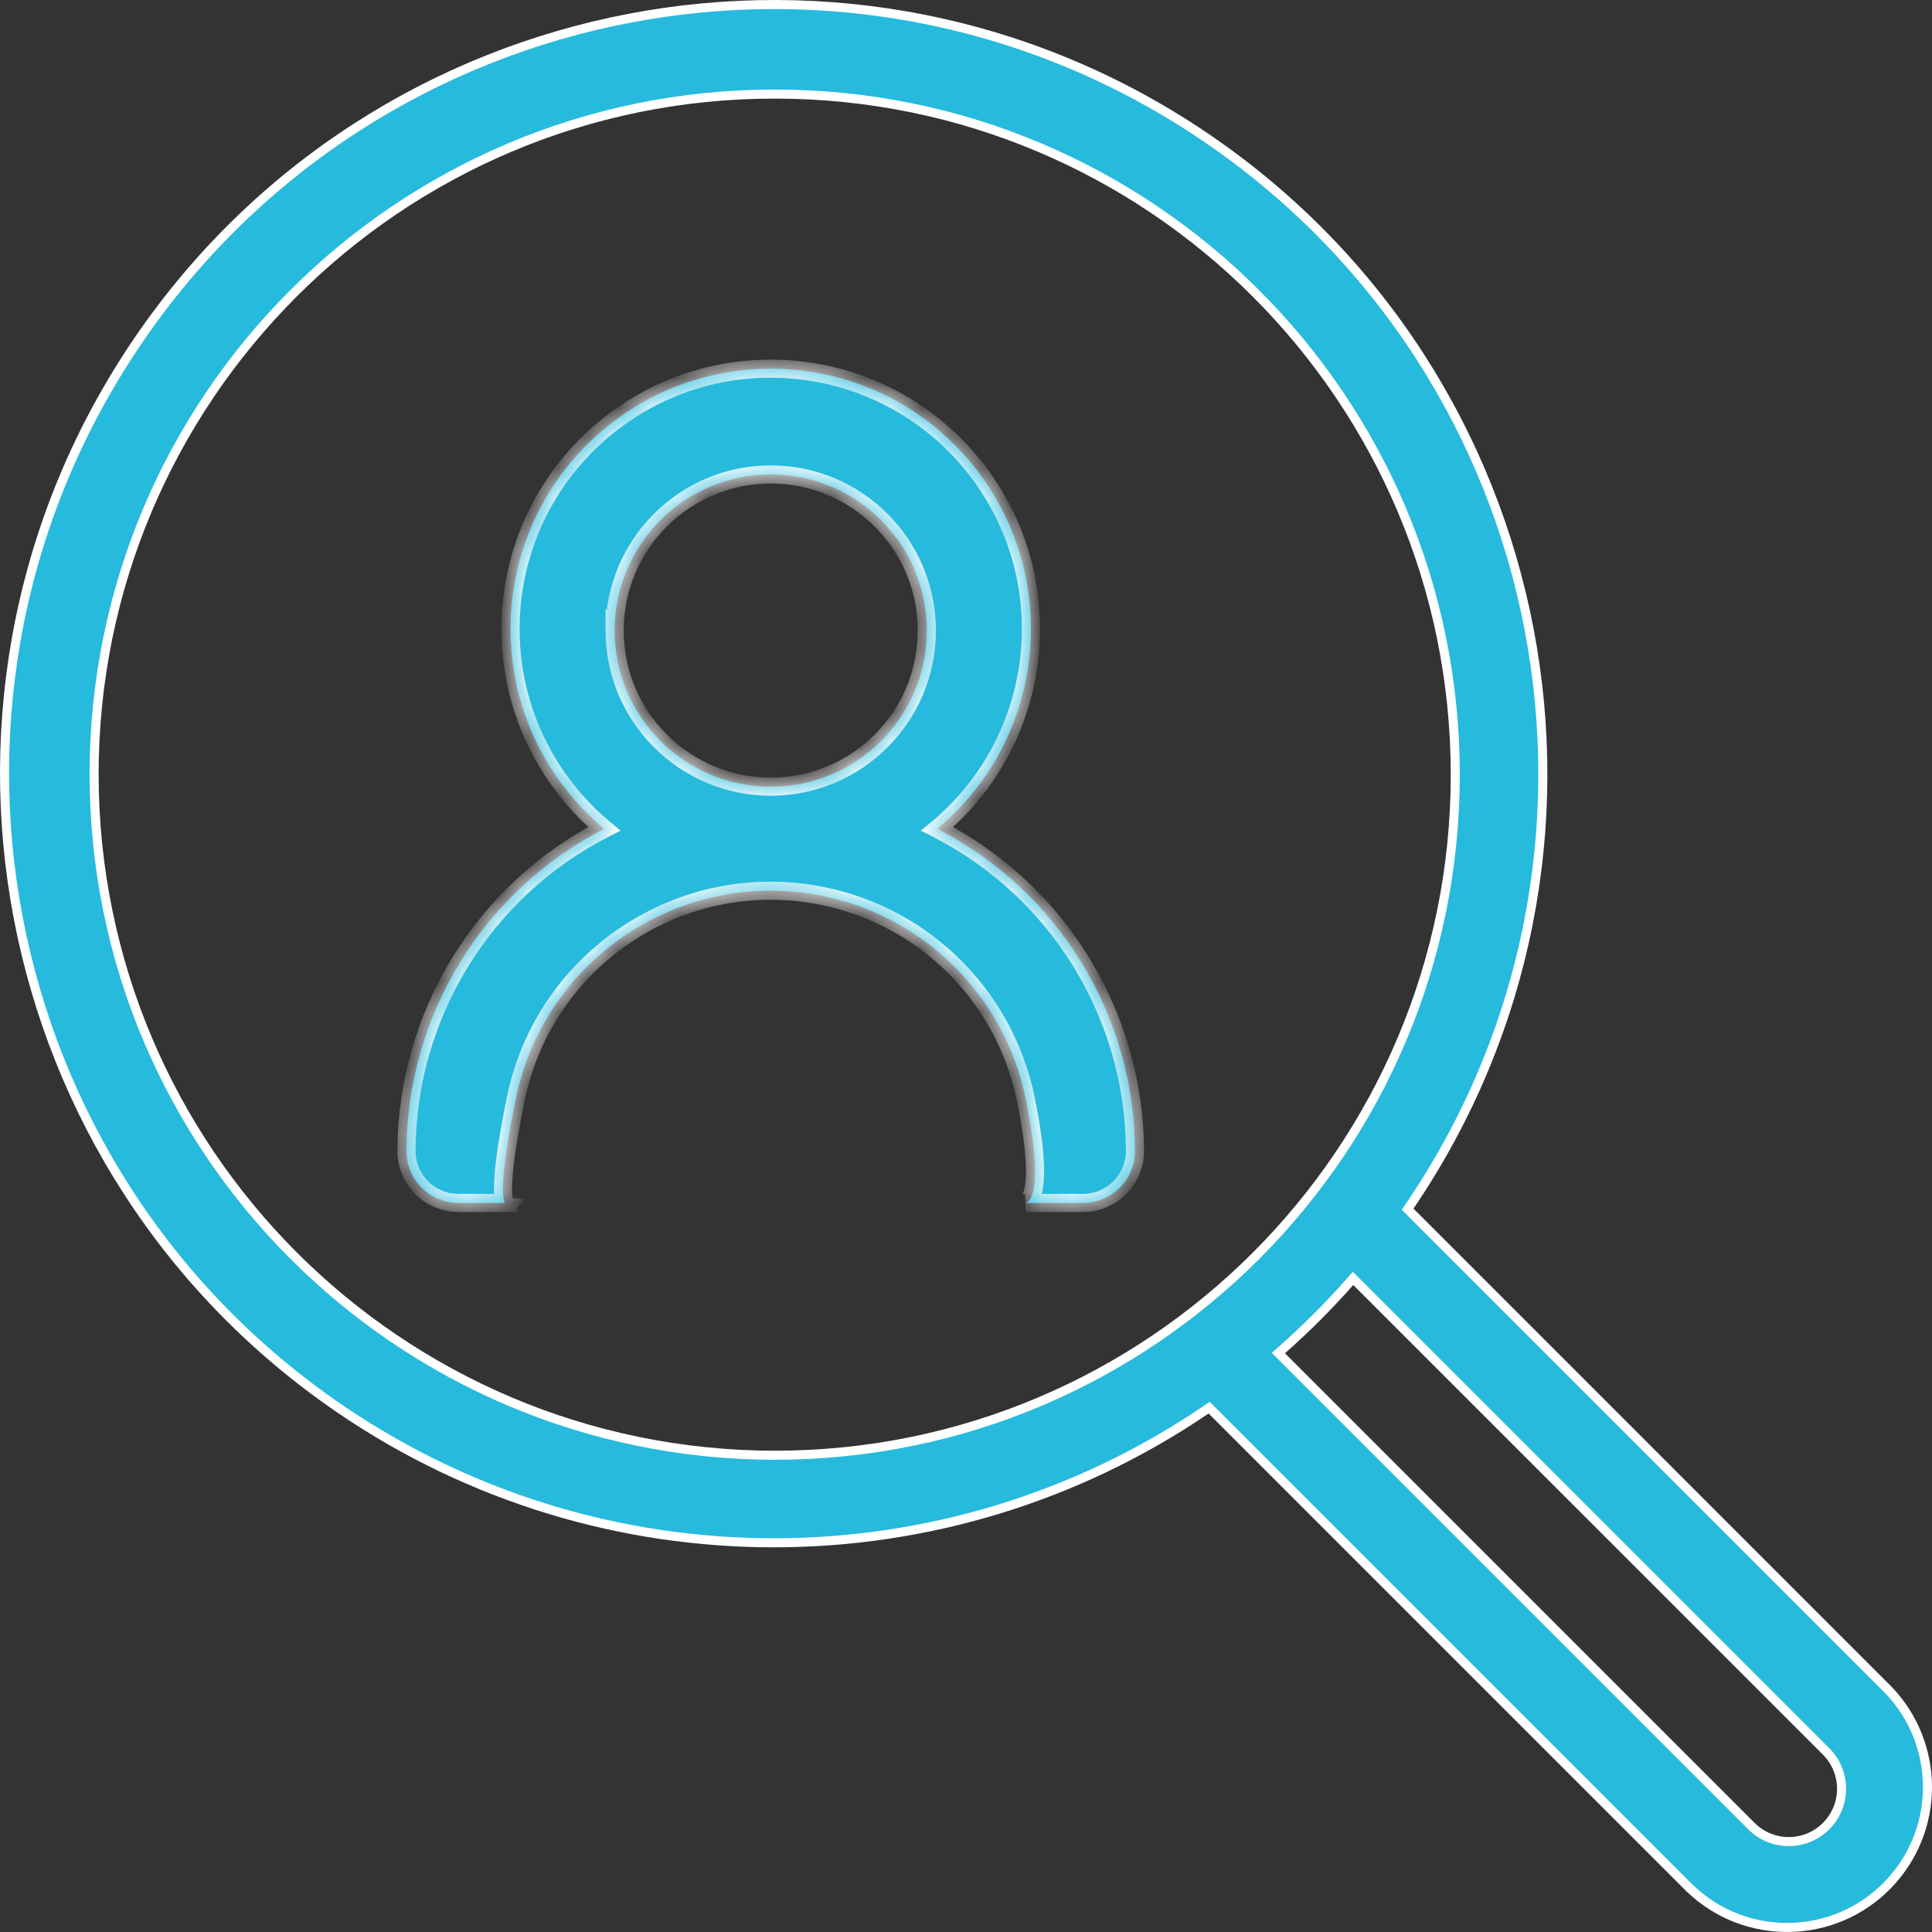
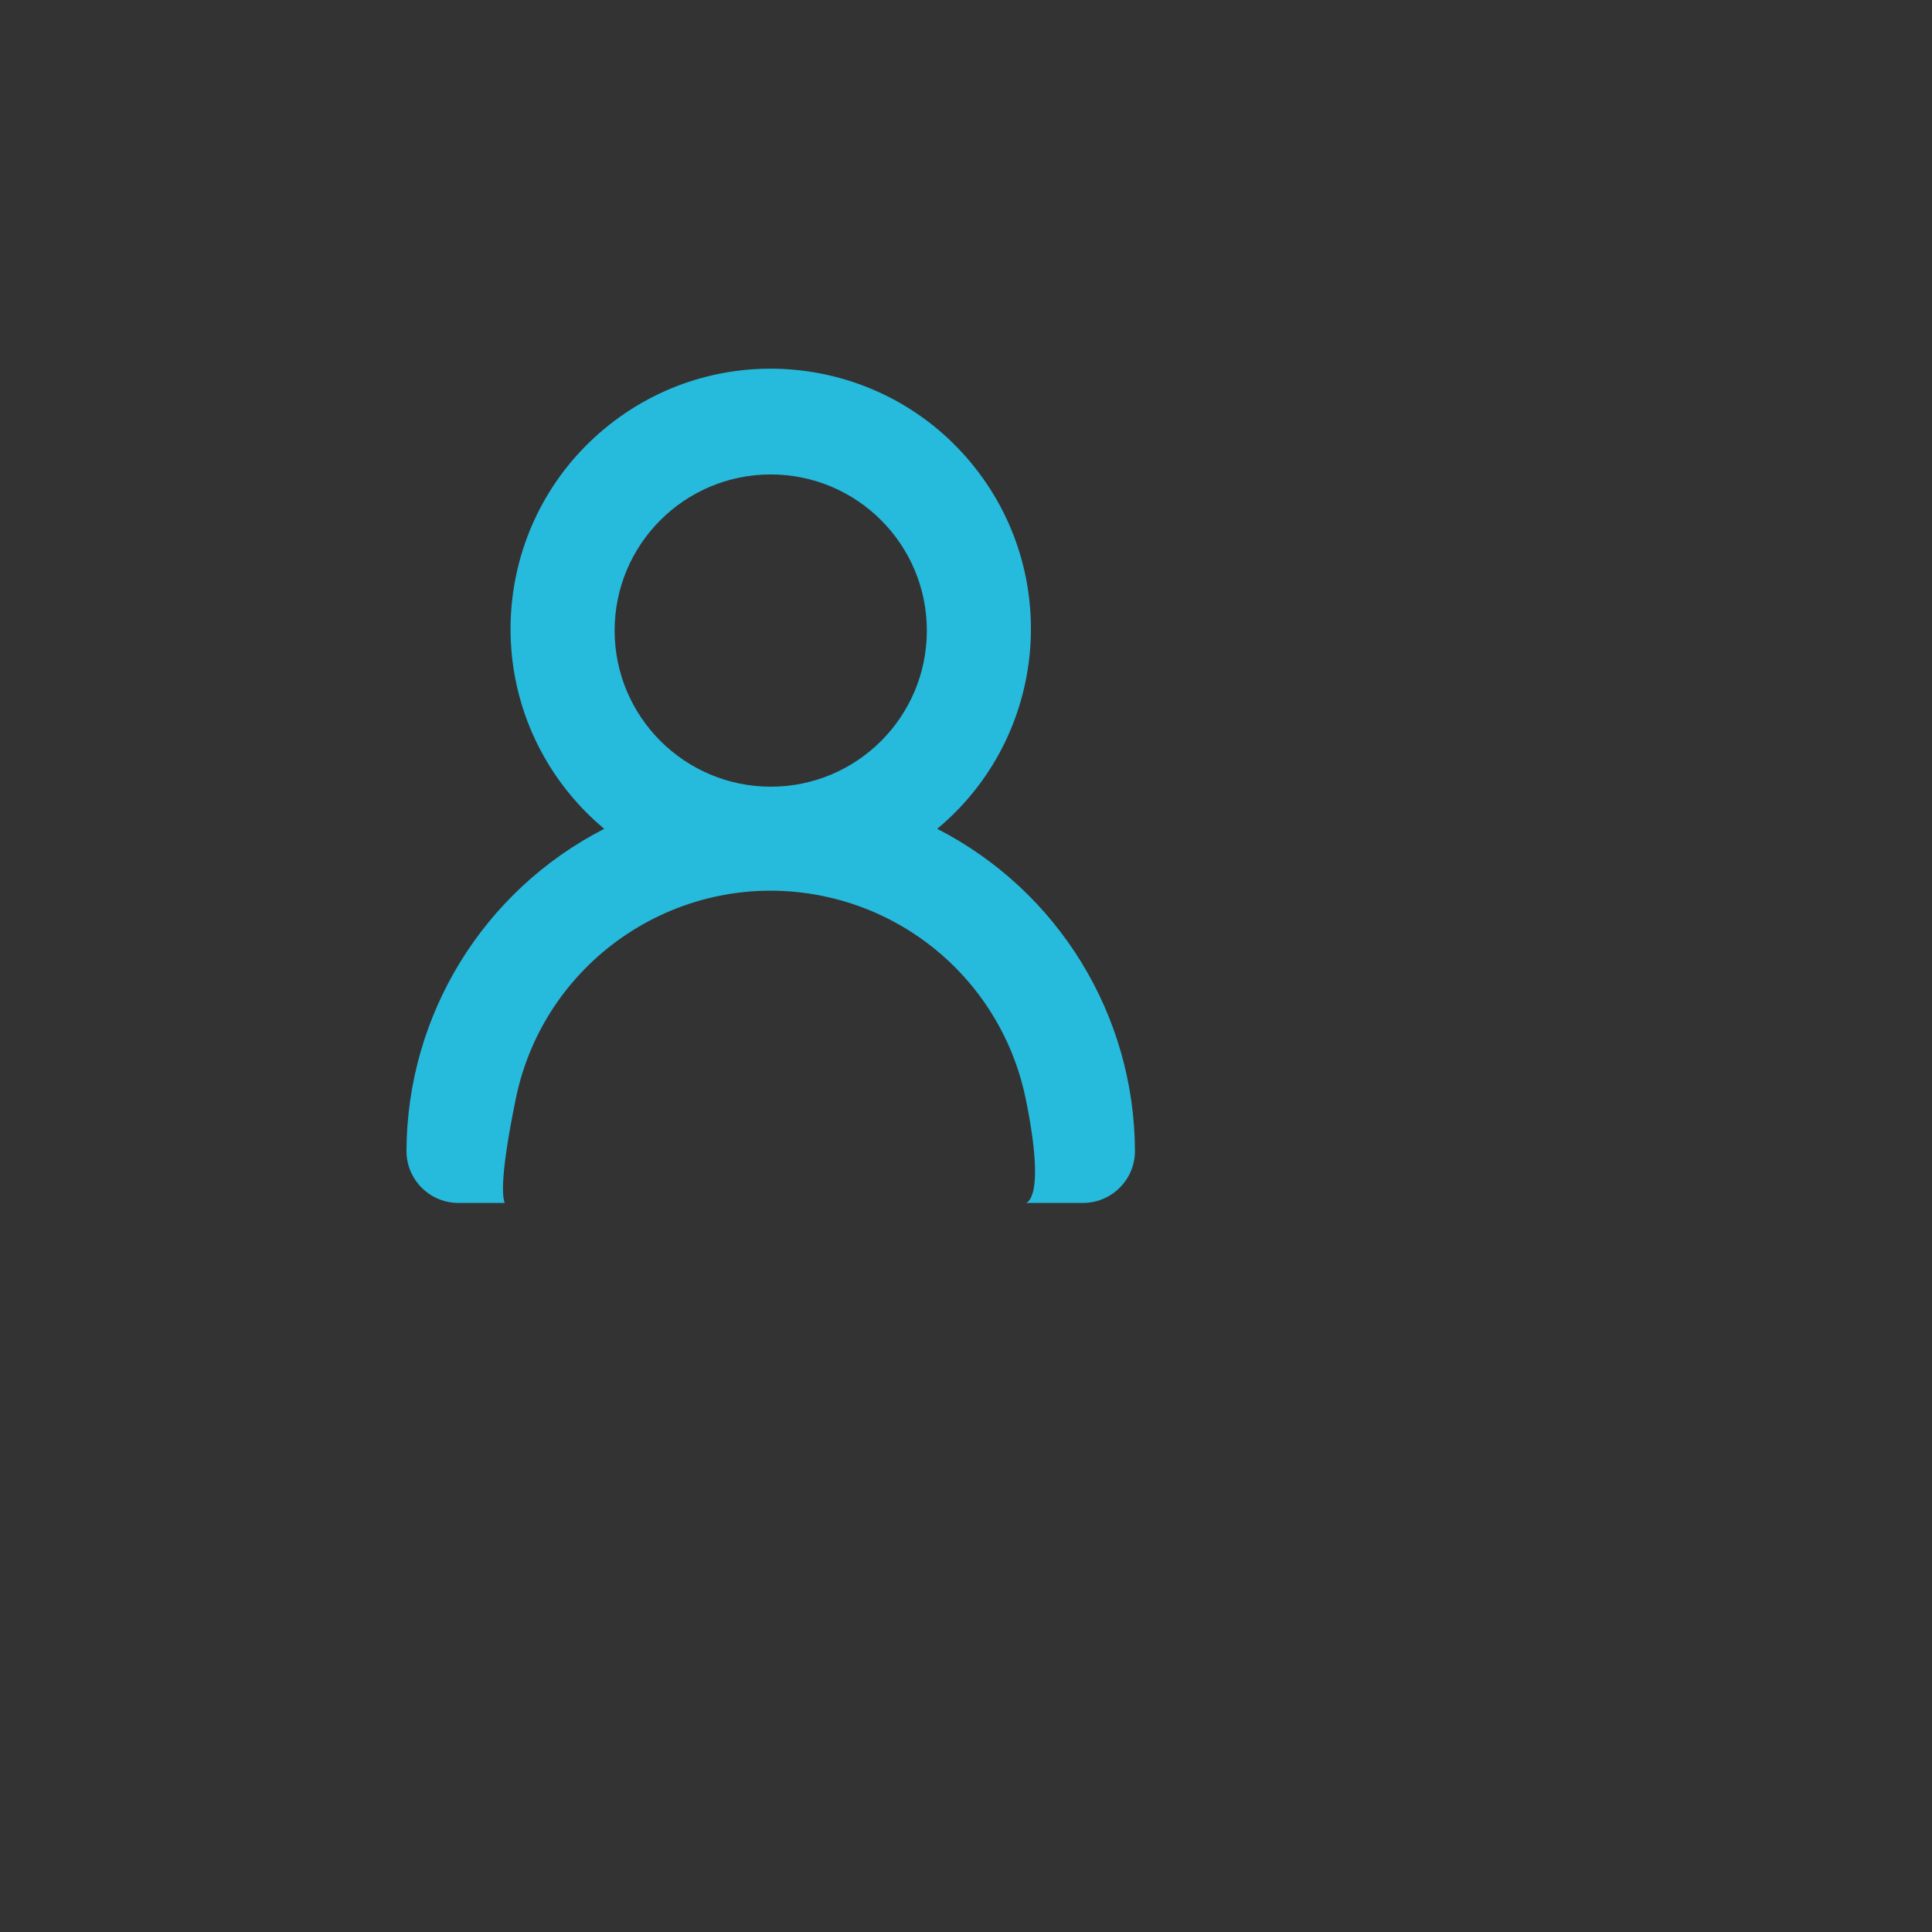
<svg xmlns="http://www.w3.org/2000/svg" width="64" height="64" viewBox="0 0 64 64" fill="none">
  <rect x="0" y="0" width="64" height="64" fill="#333333" stroke="none" />
-   <path d="M46.699 39.953L46.629 40.055L46.717 40.143L62.54 55.967C62.541 55.967 62.541 55.967 62.541 55.967C64.286 57.77 64.286 60.633 62.54 62.435C60.755 64.279 57.812 64.327 55.967 62.541C55.967 62.541 55.967 62.541 55.966 62.541L40.143 46.718L40.055 46.63L39.953 46.7C31.308 52.576 19.951 52.576 11.306 46.7C-0.33 38.789 -3.35 22.943 4.56 11.306C12.47 -0.33 28.316 -3.351 39.953 4.56L40.037 4.436L39.953 4.56C51.589 12.47 54.609 28.316 46.699 39.953ZM25.661 48.207H25.662H25.662H25.662H25.662H25.662H25.662H25.662H25.662H25.662H25.662H25.662H25.662H25.662H25.662H25.662H25.662H25.662H25.662H25.662H25.662H25.662H25.662H25.662H25.662H25.662H25.662H25.662H25.662H25.662H25.662H25.662H25.662H25.662H25.662H25.663H25.663H25.663H25.663H25.663H25.663H25.663H25.663H25.663H25.663H25.663H25.663H25.663H25.663H25.663H25.663H25.663H25.663C38.114 48.206 48.208 38.112 48.208 25.661C48.207 13.209 38.113 3.115 25.662 3.116C13.21 3.116 3.116 13.211 3.117 25.662L3.267 25.662L3.117 25.662C3.131 38.107 13.216 48.192 25.661 48.207ZM42.467 44.717L42.348 44.822L42.461 44.935L58.018 60.492C58.701 61.176 59.809 61.176 60.492 60.492C61.175 59.809 61.175 58.701 60.492 58.018L44.934 42.461L44.822 42.348L44.716 42.468C44.014 43.263 43.263 44.014 42.467 44.717Z" fill="#26BADD" stroke="white" stroke-width="0.3" />
  <mask id="path-2-inside-1_87_5295" fill="white">
-     <path fill-rule="evenodd" clip-rule="evenodd" d="M31.046 27.456C34.704 24.411 35.201 18.976 32.156 15.318C29.11 11.659 23.675 11.163 20.017 14.208C16.359 17.254 15.862 22.688 18.907 26.346C19.243 26.75 19.614 27.121 20.017 27.456C16.009 29.507 13.481 33.624 13.465 38.126C13.464 39.077 14.235 39.849 15.187 39.849H15.189H16.718C16.609 39.545 16.623 38.666 17.085 36.403C18.039 31.738 22.594 28.728 27.259 29.682C30.643 30.374 33.288 33.019 33.979 36.403C34.671 39.787 33.979 39.849 33.979 39.849H35.872C36.824 39.85 37.596 39.08 37.597 38.128V38.126C37.581 33.624 35.054 29.508 31.046 27.456ZM20.36 20.889C20.36 18.033 22.676 15.717 25.532 15.717C28.388 15.717 30.703 18.033 30.703 20.889C30.703 23.745 28.388 26.06 25.532 26.06C22.676 26.057 20.362 23.743 20.36 20.888L20.36 20.889Z" />
-   </mask>
+     </mask>
  <path fill-rule="evenodd" clip-rule="evenodd" d="M31.046 27.456C34.704 24.411 35.201 18.976 32.156 15.318C29.11 11.659 23.675 11.163 20.017 14.208C16.359 17.254 15.862 22.688 18.907 26.346C19.243 26.75 19.614 27.121 20.017 27.456C16.009 29.507 13.481 33.624 13.465 38.126C13.464 39.077 14.235 39.849 15.187 39.849H15.189H16.718C16.609 39.545 16.623 38.666 17.085 36.403C18.039 31.738 22.594 28.728 27.259 29.682C30.643 30.374 33.288 33.019 33.979 36.403C34.671 39.787 33.979 39.849 33.979 39.849H35.872C36.824 39.85 37.596 39.08 37.597 38.128V38.126C37.581 33.624 35.054 29.508 31.046 27.456ZM20.36 20.889C20.36 18.033 22.676 15.717 25.532 15.717C28.388 15.717 30.703 18.033 30.703 20.889C30.703 23.745 28.388 26.06 25.532 26.06C22.676 26.057 20.362 23.743 20.36 20.888L20.36 20.889Z" fill="#26BADD" />
  <path d="M17.086 39.849L17.204 39.942L17.393 39.699H17.086V39.849ZM16.718 39.849V39.699H16.505L16.576 39.9L16.718 39.849ZM37.747 38.128C37.747 38.128 37.747 38.128 37.747 38.128C37.747 38.128 37.747 38.128 37.747 38.128C37.747 38.128 37.747 38.128 37.747 38.128C37.747 38.128 37.747 38.128 37.747 38.128C37.747 38.128 37.747 38.128 37.747 38.128C37.747 38.128 37.747 38.128 37.747 38.128C37.747 38.128 37.747 38.128 37.747 38.128C37.747 38.128 37.747 38.128 37.747 38.128C37.747 38.128 37.747 38.128 37.747 38.128C37.747 38.128 37.747 38.128 37.747 38.128C37.747 38.128 37.747 38.128 37.747 38.128C37.747 38.128 37.747 38.128 37.747 38.128C37.747 38.128 37.747 38.128 37.747 38.128C37.747 38.128 37.747 38.128 37.747 38.128C37.747 38.128 37.747 38.128 37.747 38.128C37.747 38.128 37.747 38.128 37.747 38.128C37.747 38.128 37.747 38.128 37.747 38.128C37.747 38.128 37.747 38.128 37.747 38.128C37.747 38.128 37.747 38.128 37.747 38.128C37.747 38.128 37.747 38.128 37.747 38.128C37.747 38.128 37.747 38.128 37.747 38.128C37.747 38.128 37.747 38.128 37.747 38.128C37.747 38.128 37.747 38.128 37.747 38.128C37.747 38.128 37.747 38.128 37.747 38.128C37.747 38.128 37.747 38.128 37.747 38.128C37.747 38.128 37.747 38.128 37.747 38.128C37.747 38.128 37.747 38.128 37.747 38.128C37.747 38.128 37.747 38.128 37.747 38.128C37.747 38.128 37.747 38.128 37.747 38.128C37.747 38.128 37.747 38.128 37.747 38.128C37.747 38.128 37.747 38.128 37.747 38.128C37.747 38.128 37.747 38.128 37.747 38.128C37.747 38.128 37.747 38.128 37.747 38.128C37.747 38.128 37.747 38.128 37.747 38.128C37.747 38.128 37.747 38.128 37.747 38.128C37.747 38.128 37.747 38.128 37.747 38.128C37.747 38.128 37.747 38.128 37.747 38.128C37.747 38.128 37.747 38.128 37.747 38.128C37.747 38.128 37.747 38.128 37.747 38.128C37.747 38.128 37.747 38.128 37.747 38.128C37.747 38.128 37.747 38.128 37.747 38.128C37.747 38.128 37.747 38.128 37.747 38.128C37.747 38.128 37.747 38.128 37.747 38.128C37.747 38.128 37.747 38.128 37.747 38.128C37.747 38.128 37.747 38.128 37.747 38.128C37.747 38.128 37.747 38.128 37.747 38.128C37.747 38.128 37.747 38.128 37.747 38.128C37.747 38.128 37.747 38.128 37.747 38.128C37.747 38.128 37.747 38.128 37.747 38.128C37.747 38.128 37.747 38.128 37.747 38.128C37.747 38.128 37.747 38.128 37.747 38.128C37.747 38.128 37.747 38.128 37.747 38.128C37.747 38.128 37.747 38.128 37.747 38.128C37.747 38.128 37.747 38.128 37.747 38.128C37.747 38.128 37.747 38.128 37.747 38.128C37.747 38.128 37.747 38.128 37.747 38.128C37.747 38.128 37.747 38.128 37.747 38.128C37.747 38.128 37.747 38.128 37.747 38.128C37.747 38.128 37.747 38.128 37.747 38.128C37.747 38.128 37.747 38.128 37.747 38.128C37.747 38.128 37.747 38.128 37.747 38.128C37.747 38.128 37.747 38.128 37.747 38.128C37.747 38.128 37.747 38.128 37.747 38.128C37.747 38.128 37.747 38.128 37.747 38.128C37.747 38.128 37.747 38.128 37.747 38.128C37.747 38.128 37.747 38.128 37.747 38.128C37.747 38.128 37.747 38.128 37.747 38.128C37.747 38.128 37.747 38.128 37.747 38.128C37.747 38.128 37.747 38.128 37.747 38.128C37.747 38.128 37.747 38.128 37.747 38.128C37.747 38.128 37.747 38.128 37.747 38.128C37.747 38.128 37.747 38.128 37.747 38.128C37.747 38.128 37.747 38.128 37.747 38.128C37.747 38.128 37.747 38.128 37.747 38.128C37.747 38.128 37.747 38.128 37.747 38.128C37.747 38.128 37.747 38.128 37.747 38.128C37.747 38.128 37.747 38.128 37.747 38.128C37.747 38.128 37.747 38.128 37.747 38.128C37.747 38.128 37.747 38.128 37.747 38.128C37.747 38.128 37.747 38.128 37.747 38.128C37.747 38.128 37.747 38.128 37.747 38.128C37.747 38.128 37.747 38.128 37.747 38.128C37.747 38.128 37.747 38.128 37.747 38.128C37.747 38.128 37.747 38.128 37.747 38.128C37.747 38.128 37.747 38.128 37.747 38.128C37.747 38.128 37.747 38.128 37.747 38.128C37.747 38.128 37.747 38.128 37.747 38.128C37.747 38.128 37.747 38.128 37.747 38.128C37.747 38.128 37.747 38.128 37.747 38.128C37.747 38.128 37.747 38.128 37.747 38.128C37.747 38.128 37.747 38.128 37.747 38.128C37.747 38.128 37.747 38.128 37.747 38.128C37.747 38.128 37.747 38.128 37.747 38.128C37.747 38.128 37.747 38.128 37.747 38.128C37.747 38.128 37.747 38.128 37.747 38.128C37.747 38.128 37.747 38.128 37.747 38.128C37.747 38.128 37.747 38.128 37.747 38.128C37.747 38.128 37.747 38.128 37.747 38.128C37.747 38.128 37.747 38.128 37.747 38.128C37.747 38.128 37.747 38.128 37.747 38.128C37.747 38.128 37.747 38.128 37.747 38.128C37.747 38.128 37.747 38.128 37.747 38.128C37.747 38.128 37.747 38.128 37.747 38.128C37.747 38.128 37.747 38.128 37.747 38.128C37.747 38.128 37.747 38.128 37.747 38.128C37.747 38.128 37.747 38.128 37.747 38.128C37.747 38.128 37.747 38.128 37.747 38.127C37.747 38.127 37.747 38.127 37.747 38.127C37.747 38.127 37.747 38.127 37.747 38.127C37.747 38.127 37.747 38.127 37.747 38.127C37.747 38.127 37.747 38.127 37.747 38.127C37.747 38.127 37.747 38.127 37.747 38.127C37.747 38.127 37.747 38.127 37.747 38.127C37.747 38.127 37.747 38.127 37.747 38.127C37.747 38.127 37.747 38.127 37.747 38.127C37.747 38.127 37.747 38.127 37.747 38.127C37.747 38.127 37.747 38.127 37.747 38.127C37.747 38.127 37.747 38.127 37.747 38.127C37.747 38.127 37.747 38.127 37.747 38.127C37.747 38.127 37.747 38.127 37.747 38.127C37.747 38.127 37.747 38.127 37.747 38.127C37.747 38.127 37.747 38.127 37.747 38.127C37.747 38.127 37.747 38.127 37.747 38.127C37.747 38.127 37.747 38.127 37.747 38.127C37.747 38.127 37.747 38.127 37.747 38.127C37.747 38.127 37.747 38.127 37.747 38.127C37.747 38.127 37.747 38.127 37.747 38.127C37.747 38.127 37.747 38.127 37.747 38.127C37.747 38.127 37.747 38.127 37.747 38.127C37.747 38.127 37.747 38.127 37.747 38.127C37.747 38.127 37.747 38.127 37.747 38.127C37.747 38.127 37.747 38.127 37.747 38.127C37.747 38.127 37.747 38.127 37.747 38.127C37.747 38.127 37.747 38.127 37.747 38.127C37.747 38.127 37.747 38.127 37.747 38.127C37.747 38.127 37.747 38.127 37.747 38.127C37.747 38.127 37.747 38.127 37.747 38.127C37.747 38.127 37.747 38.127 37.747 38.127C37.747 38.127 37.747 38.127 37.747 38.127C37.747 38.127 37.747 38.127 37.747 38.127C37.747 38.127 37.747 38.127 37.747 38.127C37.747 38.127 37.747 38.127 37.747 38.127C37.747 38.127 37.747 38.127 37.747 38.127C37.747 38.127 37.747 38.127 37.747 38.127C37.747 38.127 37.747 38.127 37.747 38.127C37.747 38.127 37.747 38.127 37.747 38.127C37.747 38.127 37.747 38.127 37.747 38.127C37.747 38.127 37.747 38.127 37.747 38.127C37.747 38.127 37.747 38.127 37.747 38.127C37.747 38.127 37.747 38.127 37.747 38.127C37.747 38.127 37.747 38.127 37.747 38.127C37.747 38.127 37.747 38.127 37.747 38.127C37.747 38.127 37.747 38.127 37.747 38.127C37.747 38.127 37.747 38.127 37.747 38.127C37.747 38.127 37.747 38.127 37.747 38.127C37.747 38.127 37.747 38.127 37.747 38.127C37.747 38.127 37.747 38.127 37.747 38.127C37.747 38.127 37.747 38.127 37.747 38.127C37.747 38.127 37.747 38.127 37.747 38.127C37.747 38.127 37.747 38.127 37.747 38.127C37.747 38.127 37.747 38.127 37.747 38.127C37.747 38.127 37.747 38.127 37.747 38.127C37.747 38.127 37.747 38.127 37.747 38.127C37.747 38.127 37.747 38.127 37.747 38.127C37.747 38.127 37.747 38.127 37.747 38.127C37.747 38.127 37.747 38.127 37.747 38.127C37.747 38.127 37.747 38.127 37.747 38.127C37.747 38.127 37.747 38.127 37.747 38.127C37.747 38.127 37.747 38.127 37.747 38.127C37.747 38.127 37.747 38.127 37.747 38.127C37.747 38.127 37.747 38.127 37.747 38.127C37.747 38.127 37.747 38.127 37.747 38.127C37.747 38.127 37.747 38.127 37.747 38.127C37.747 38.127 37.747 38.127 37.747 38.127C37.747 38.127 37.747 38.127 37.747 38.127C37.747 38.127 37.747 38.127 37.747 38.127C37.747 38.127 37.747 38.127 37.747 38.127C37.747 38.127 37.747 38.127 37.747 38.127C37.747 38.127 37.747 38.127 37.747 38.127C37.747 38.127 37.747 38.127 37.747 38.127C37.747 38.127 37.747 38.127 37.747 38.127C37.747 38.127 37.747 38.127 37.747 38.127C37.747 38.127 37.747 38.127 37.747 38.127C37.747 38.127 37.747 38.127 37.747 38.127C37.747 38.127 37.747 38.127 37.747 38.127C37.747 38.127 37.747 38.127 37.747 38.127C37.747 38.127 37.747 38.127 37.747 38.127C37.747 38.127 37.747 38.127 37.747 38.127C37.747 38.127 37.747 38.127 37.747 38.127C37.747 38.127 37.747 38.127 37.747 38.127C37.747 38.127 37.747 38.127 37.747 38.127C37.747 38.127 37.747 38.127 37.747 38.127C37.747 38.127 37.747 38.127 37.747 38.127C37.747 38.127 37.747 38.127 37.747 38.127C37.747 38.127 37.747 38.127 37.747 38.127C37.747 38.127 37.747 38.127 37.747 38.127C37.747 38.127 37.747 38.127 37.747 38.127C37.747 38.127 37.747 38.127 37.747 38.127C37.747 38.127 37.747 38.127 37.747 38.127C37.747 38.127 37.747 38.127 37.747 38.127C37.747 38.127 37.747 38.127 37.747 38.127C37.747 38.127 37.747 38.127 37.747 38.127C37.747 38.127 37.747 38.127 37.747 38.127C37.747 38.127 37.747 38.127 37.747 38.127C37.747 38.127 37.747 38.127 37.747 38.127C37.747 38.127 37.747 38.127 37.747 38.127C37.747 38.127 37.747 38.127 37.747 38.127C37.747 38.127 37.747 38.127 37.747 38.127C37.747 38.127 37.747 38.127 37.747 38.127C37.747 38.127 37.747 38.127 37.747 38.127C37.747 38.127 37.747 38.127 37.747 38.127C37.747 38.127 37.747 38.127 37.747 38.127C37.747 38.127 37.747 38.127 37.747 38.127C37.747 38.127 37.747 38.127 37.747 38.127C37.747 38.127 37.747 38.127 37.747 38.127C37.747 38.127 37.747 38.127 37.747 38.127C37.747 38.127 37.747 38.127 37.747 38.127C37.747 38.127 37.747 38.127 37.747 38.127C37.747 38.127 37.747 38.127 37.747 38.127C37.747 38.127 37.747 38.127 37.747 38.127C37.747 38.127 37.747 38.127 37.747 38.127C37.747 38.127 37.747 38.127 37.747 38.127C37.747 38.127 37.747 38.127 37.747 38.127C37.747 38.127 37.747 38.127 37.747 38.127C37.747 38.127 37.747 38.127 37.747 38.127C37.747 38.127 37.747 38.127 37.747 38.127C37.747 38.127 37.747 38.127 37.747 38.127C37.747 38.127 37.747 38.127 37.747 38.127C37.747 38.127 37.747 38.127 37.747 38.127C37.747 38.127 37.747 38.127 37.747 38.127C37.747 38.127 37.747 38.127 37.747 38.127C37.747 38.127 37.747 38.127 37.747 38.127C37.747 38.127 37.747 38.127 37.747 38.127C37.747 38.127 37.747 38.127 37.747 38.127C37.747 38.127 37.747 38.127 37.747 38.127C37.747 38.127 37.747 38.127 37.747 38.127C37.747 38.127 37.747 38.127 37.747 38.127C37.747 38.127 37.747 38.127 37.747 38.127C37.747 38.127 37.747 38.127 37.747 38.127C37.747 38.127 37.747 38.127 37.747 38.127C37.747 38.127 37.747 38.127 37.747 38.127C37.747 38.127 37.747 38.127 37.747 38.127C37.747 38.127 37.747 38.127 37.747 38.127C37.747 38.127 37.747 38.127 37.747 38.127C37.747 38.127 37.747 38.127 37.747 38.127C37.747 38.127 37.747 38.127 37.747 38.127C37.747 38.127 37.747 38.127 37.747 38.127C37.747 38.127 37.747 38.127 37.747 38.127C37.747 38.127 37.747 38.127 37.747 38.127C37.747 38.127 37.747 38.127 37.747 38.127C37.747 38.127 37.747 38.127 37.747 38.127C37.747 38.127 37.747 38.127 37.747 38.127C37.747 38.127 37.747 38.127 37.747 38.127C37.747 38.127 37.747 38.127 37.747 38.127C37.747 38.127 37.747 38.127 37.747 38.127C37.747 38.127 37.747 38.127 37.747 38.127C37.747 38.127 37.747 38.127 37.747 38.127C37.747 38.127 37.747 38.127 37.747 38.127C37.747 38.127 37.747 38.127 37.747 38.127C37.747 38.127 37.747 38.127 37.747 38.127C37.747 38.127 37.747 38.127 37.747 38.127C37.747 38.127 37.747 38.127 37.747 38.127C37.747 38.127 37.747 38.127 37.747 38.127C37.747 38.127 37.747 38.127 37.747 38.127C37.747 38.127 37.747 38.127 37.747 38.127C37.747 38.127 37.747 38.127 37.747 38.127C37.747 38.127 37.747 38.127 37.747 38.127C37.747 38.127 37.747 38.127 37.747 38.127C37.747 38.127 37.747 38.127 37.747 38.127C37.747 38.127 37.747 38.127 37.747 38.127C37.747 38.127 37.747 38.127 37.747 38.127C37.747 38.127 37.747 38.127 37.747 38.127C37.747 38.127 37.747 38.127 37.747 38.127C37.747 38.127 37.747 38.127 37.747 38.127C37.747 38.127 37.747 38.127 37.747 38.127C37.747 38.127 37.747 38.127 37.747 38.127C37.747 38.127 37.747 38.127 37.747 38.127C37.747 38.127 37.747 38.127 37.747 38.127C37.747 38.127 37.747 38.127 37.747 38.127C37.747 38.127 37.747 38.127 37.747 38.127C37.747 38.127 37.747 38.127 37.747 38.127C37.747 38.127 37.747 38.127 37.747 38.127C37.747 38.127 37.747 38.127 37.747 38.127C37.747 38.127 37.747 38.127 37.747 38.127C37.747 38.127 37.747 38.127 37.747 38.127C37.747 38.127 37.747 38.127 37.747 38.127C37.747 38.127 37.747 38.127 37.747 38.127C37.747 38.127 37.747 38.127 37.747 38.127C37.747 38.127 37.747 38.127 37.747 38.127C37.747 38.127 37.747 38.127 37.747 38.127C37.747 38.127 37.747 38.127 37.747 38.127C37.747 38.127 37.747 38.127 37.747 38.127C37.747 38.127 37.747 38.127 37.747 38.127C37.747 38.127 37.747 38.127 37.747 38.127C37.747 38.127 37.747 38.127 37.747 38.127C37.747 38.127 37.747 38.127 37.747 38.127C37.747 38.127 37.747 38.127 37.747 38.127C37.747 38.127 37.747 38.127 37.747 38.127C37.747 38.127 37.747 38.127 37.747 38.127C37.747 38.127 37.747 38.127 37.747 38.127C37.747 38.127 37.747 38.127 37.747 38.127C37.747 38.127 37.747 38.127 37.747 38.126C37.747 38.126 37.747 38.126 37.747 38.126C37.747 38.126 37.747 38.126 37.747 38.126C37.747 38.126 37.747 38.126 37.747 38.126C37.747 38.126 37.747 38.126 37.747 38.126C37.747 38.126 37.747 38.126 37.747 38.126C37.747 38.126 37.747 38.126 37.747 38.126C37.747 38.126 37.747 38.126 37.747 38.126C37.747 38.126 37.747 38.126 37.747 38.126C37.747 38.126 37.747 38.126 37.747 38.126C37.747 38.126 37.747 38.126 37.747 38.126C37.747 38.126 37.747 38.126 37.747 38.126C37.747 38.126 37.747 38.126 37.747 38.126C37.747 38.126 37.747 38.126 37.747 38.126C37.747 38.126 37.747 38.126 37.747 38.126C37.747 38.126 37.747 38.126 37.747 38.126C37.747 38.126 37.747 38.126 37.747 38.126C37.747 38.126 37.747 38.126 37.747 38.126C37.747 38.126 37.747 38.126 37.747 38.126C37.747 38.126 37.747 38.126 37.747 38.126C37.747 38.126 37.747 38.126 37.747 38.126C37.747 38.126 37.747 38.126 37.747 38.126C37.747 38.126 37.747 38.126 37.747 38.126C37.747 38.126 37.747 38.126 37.747 38.126C37.747 38.126 37.747 38.126 37.747 38.126C37.747 38.126 37.747 38.126 37.747 38.126C37.747 38.126 37.747 38.126 37.747 38.126C37.747 38.126 37.747 38.126 37.747 38.126C37.747 38.126 37.747 38.126 37.747 38.126C37.747 38.126 37.747 38.126 37.747 38.126C37.747 38.126 37.747 38.126 37.747 38.126C37.747 38.126 37.747 38.126 37.747 38.126C37.747 38.126 37.747 38.126 37.747 38.126C37.747 38.126 37.747 38.126 37.747 38.126C37.747 38.126 37.747 38.126 37.747 38.126C37.747 38.126 37.747 38.126 37.747 38.126C37.747 38.126 37.747 38.126 37.747 38.126C37.747 38.126 37.747 38.126 37.747 38.126C37.747 38.126 37.747 38.126 37.747 38.126C37.747 38.126 37.747 38.126 37.747 38.126C37.747 38.126 37.747 38.126 37.747 38.126C37.747 38.126 37.747 38.126 37.747 38.126C37.747 38.126 37.747 38.126 37.747 38.126C37.747 38.126 37.747 38.126 37.747 38.126C37.747 38.126 37.747 38.126 37.747 38.126C37.747 38.126 37.747 38.126 37.747 38.126C37.747 38.126 37.747 38.126 37.747 38.126C37.747 38.126 37.747 38.126 37.747 38.126C37.747 38.126 37.747 38.126 37.747 38.126C37.747 38.126 37.747 38.126 37.747 38.126C37.747 38.126 37.747 38.126 37.747 38.126C37.747 38.126 37.747 38.126 37.747 38.126C37.747 38.126 37.747 38.126 37.747 38.126C37.747 38.126 37.747 38.126 37.747 38.126C37.747 38.126 37.747 38.126 37.747 38.126C37.747 38.126 37.747 38.126 37.747 38.126C37.747 38.126 37.747 38.126 37.747 38.126C37.747 38.126 37.747 38.126 37.747 38.126C37.747 38.126 37.747 38.126 37.747 38.126C37.747 38.126 37.747 38.126 37.747 38.126C37.747 38.126 37.747 38.126 37.747 38.126C37.747 38.126 37.747 38.126 37.747 38.126C37.747 38.126 37.747 38.126 37.747 38.126C37.747 38.126 37.747 38.126 37.747 38.126C37.747 38.126 37.747 38.126 37.747 38.126C37.747 38.126 37.747 38.126 37.747 38.126C37.747 38.126 37.747 38.126 37.747 38.126C37.747 38.126 37.747 38.126 37.747 38.126C37.747 38.126 37.747 38.126 37.747 38.126C37.747 38.126 37.747 38.126 37.747 38.126C37.747 38.126 37.747 38.126 37.747 38.126C37.747 38.126 37.747 38.126 37.747 38.126C37.747 38.126 37.747 38.126 37.747 38.126C37.747 38.126 37.747 38.126 37.747 38.126C37.747 38.126 37.747 38.126 37.747 38.126C37.747 38.126 37.747 38.126 37.747 38.126C37.747 38.126 37.747 38.126 37.747 38.126C37.747 38.126 37.747 38.126 37.747 38.126C37.747 38.126 37.747 38.126 37.747 38.126C37.747 38.126 37.747 38.126 37.747 38.126C37.747 38.126 37.747 38.126 37.747 38.126C37.747 38.126 37.747 38.126 37.747 38.126C37.747 38.126 37.747 38.126 37.747 38.126C37.747 38.126 37.747 38.126 37.747 38.126C37.747 38.126 37.747 38.126 37.747 38.126C37.747 38.126 37.747 38.126 37.747 38.126C37.747 38.126 37.747 38.126 37.747 38.126C37.747 38.126 37.747 38.126 37.747 38.126C37.747 38.126 37.747 38.126 37.747 38.126C37.747 38.126 37.747 38.126 37.747 38.126C37.747 38.126 37.747 38.126 37.747 38.126C37.747 38.126 37.747 38.126 37.747 38.126C37.747 38.126 37.747 38.126 37.747 38.126C37.747 38.126 37.747 38.126 37.747 38.126C37.747 38.126 37.747 38.126 37.747 38.126C37.747 38.126 37.747 38.126 37.747 38.126C37.747 38.126 37.747 38.126 37.747 38.126C37.747 38.126 37.747 38.126 37.747 38.126C37.747 38.126 37.747 38.126 37.747 38.126C37.747 38.126 37.747 38.126 37.747 38.126C37.747 38.126 37.747 38.126 37.747 38.126C37.747 38.126 37.747 38.126 37.747 38.126C37.747 38.126 37.747 38.126 37.747 38.126C37.747 38.126 37.747 38.126 37.747 38.126C37.747 38.126 37.747 38.126 37.747 38.126C37.747 38.126 37.747 38.126 37.747 38.126C37.747 38.126 37.747 38.126 37.747 38.126C37.747 38.126 37.747 38.126 37.747 38.126C37.747 38.126 37.747 38.126 37.747 38.126C37.747 38.126 37.747 38.126 37.747 38.126C37.747 38.126 37.747 38.126 37.747 38.126C37.747 38.126 37.747 38.126 37.747 38.126C37.747 38.126 37.747 38.126 37.747 38.126C37.747 38.126 37.747 38.126 37.747 38.126C37.747 38.126 37.747 38.126 37.747 38.126C37.747 38.126 37.747 38.126 37.747 38.126C37.747 38.126 37.747 38.126 37.747 38.126C37.747 38.126 37.747 38.126 37.747 38.126C37.747 38.126 37.747 38.126 37.747 38.126C37.747 38.126 37.747 38.126 37.747 38.126C37.747 38.126 37.747 38.126 37.747 38.126C37.747 38.126 37.747 38.126 37.747 38.126C37.747 38.126 37.747 38.126 37.747 38.126C37.747 38.126 37.747 38.126 37.747 38.126C37.747 38.126 37.747 38.126 37.747 38.126C37.747 38.126 37.747 38.126 37.747 38.126C37.747 38.126 37.747 38.126 37.747 38.126C37.747 38.126 37.747 38.126 37.747 38.126C37.747 38.126 37.747 38.126 37.747 38.126C37.747 38.126 37.747 38.126 37.747 38.126C37.747 38.126 37.747 38.126 37.747 38.126C37.747 38.126 37.747 38.126 37.747 38.126C37.747 38.126 37.747 38.126 37.747 38.126C37.747 38.126 37.747 38.126 37.747 38.126C37.747 38.126 37.747 38.126 37.747 38.126C37.747 38.126 37.747 38.126 37.747 38.126C37.747 38.126 37.747 38.126 37.747 38.126C37.747 38.126 37.747 38.126 37.747 38.126C37.747 38.126 37.747 38.126 37.747 38.126C37.747 38.126 37.747 38.126 37.747 38.126C37.747 38.126 37.747 38.126 37.747 38.126C37.747 38.126 37.747 38.126 37.747 38.126C37.747 38.126 37.747 38.126 37.747 38.126C37.747 38.126 37.747 38.126 37.747 38.126C37.747 38.126 37.747 38.126 37.747 38.126C37.747 38.126 37.747 38.126 37.747 38.126C37.747 38.126 37.747 38.126 37.747 38.126C37.747 38.126 37.747 38.126 37.747 38.126C37.747 38.126 37.747 38.126 37.747 38.126C37.747 38.126 37.747 38.126 37.747 38.126C37.747 38.126 37.747 38.126 37.747 38.126C37.747 38.126 37.747 38.126 37.747 38.126C37.747 38.126 37.747 38.126 37.747 38.126C37.747 38.126 37.747 38.126 37.747 38.126C37.747 38.126 37.747 38.126 37.747 38.126V38.126C37.747 38.126 37.747 38.126 37.747 38.126C37.747 38.126 37.747 38.126 37.747 38.126C37.747 38.126 37.747 38.126 37.747 38.126C37.747 38.126 37.747 38.126 37.747 38.126C37.747 38.126 37.747 38.126 37.747 38.126C37.747 38.126 37.747 38.126 37.747 38.126C37.747 38.126 37.747 38.126 37.747 38.126C37.747 38.126 37.747 38.126 37.747 38.126C37.747 38.126 37.747 38.126 37.747 38.126C37.747 38.126 37.747 38.126 37.747 38.126C37.747 38.126 37.747 38.126 37.747 38.126V38.126C37.747 38.126 37.747 38.126 37.747 38.126C37.747 38.126 37.747 38.126 37.747 38.126C37.747 38.126 37.747 38.126 37.747 38.126C37.747 38.126 37.747 38.126 37.747 38.126C37.747 38.126 37.747 38.126 37.747 38.126C37.747 38.126 37.747 38.126 37.747 38.126V38.126C37.747 38.126 37.747 38.126 37.747 38.126C37.747 38.126 37.747 38.126 37.747 38.126C37.747 38.126 37.747 38.126 37.747 38.126C37.747 38.126 37.747 38.126 37.747 38.126C37.747 38.126 37.747 38.126 37.747 38.126V38.126C37.747 38.126 37.747 38.126 37.747 38.126C37.747 38.126 37.747 38.126 37.747 38.126C37.747 38.126 37.747 38.126 37.747 38.126V38.126C37.747 38.126 37.747 38.126 37.747 38.126C37.747 38.126 37.747 38.126 37.747 38.126C37.747 38.126 37.747 38.126 37.747 38.126C37.747 38.126 37.747 38.126 37.747 38.126V38.126C37.747 38.126 37.747 38.126 37.747 38.126C37.747 38.126 37.747 38.126 37.747 38.126V38.126C37.747 38.126 37.747 38.126 37.747 38.126C37.747 38.126 37.747 38.126 37.747 38.126C37.747 38.126 37.747 38.126 37.747 38.126V38.126C37.747 38.126 37.747 38.126 37.747 38.126C37.747 38.126 37.747 38.126 37.747 38.126V38.126C37.747 38.126 37.747 38.126 37.747 38.126C37.747 38.126 37.747 38.126 37.747 38.126V38.126C37.747 38.126 37.747 38.126 37.747 38.126C37.747 38.126 37.747 38.126 37.747 38.126V38.126C37.747 38.126 37.747 38.126 37.747 38.126C37.747 38.126 37.747 38.126 37.747 38.126V38.126C37.747 38.126 37.747 38.126 37.747 38.126C37.747 38.126 37.747 38.126 37.747 38.126H37.447C37.447 38.126 37.447 38.126 37.447 38.126C37.447 38.126 37.447 38.126 37.447 38.126V38.126C37.447 38.126 37.447 38.126 37.447 38.126C37.447 38.126 37.447 38.126 37.447 38.126V38.126C37.447 38.126 37.447 38.126 37.447 38.126C37.447 38.126 37.447 38.126 37.447 38.126V38.126C37.447 38.126 37.447 38.126 37.447 38.126C37.447 38.126 37.447 38.126 37.447 38.126V38.126C37.447 38.126 37.447 38.126 37.447 38.126C37.447 38.126 37.447 38.126 37.447 38.126V38.126C37.447 38.126 37.447 38.126 37.447 38.126C37.447 38.126 37.447 38.126 37.447 38.126C37.447 38.126 37.447 38.126 37.447 38.126V38.126C37.447 38.126 37.447 38.126 37.447 38.126C37.447 38.126 37.447 38.126 37.447 38.126V38.126C37.447 38.126 37.447 38.126 37.447 38.126C37.447 38.126 37.447 38.126 37.447 38.126C37.447 38.126 37.447 38.126 37.447 38.126C37.447 38.126 37.447 38.126 37.447 38.126V38.126C37.447 38.126 37.447 38.126 37.447 38.126C37.447 38.126 37.447 38.126 37.447 38.126C37.447 38.126 37.447 38.126 37.447 38.126V38.126C37.447 38.126 37.447 38.126 37.447 38.126C37.447 38.126 37.447 38.126 37.447 38.126C37.447 38.126 37.447 38.126 37.447 38.126C37.447 38.126 37.447 38.126 37.447 38.126C37.447 38.126 37.447 38.126 37.447 38.126V38.126C37.447 38.126 37.447 38.126 37.447 38.126C37.447 38.126 37.447 38.126 37.447 38.126C37.447 38.126 37.447 38.126 37.447 38.126C37.447 38.126 37.447 38.126 37.447 38.126C37.447 38.126 37.447 38.126 37.447 38.126C37.447 38.126 37.447 38.126 37.447 38.126V38.126C37.447 38.126 37.447 38.126 37.447 38.126C37.447 38.126 37.447 38.126 37.447 38.126C37.447 38.126 37.447 38.126 37.447 38.126C37.447 38.126 37.447 38.126 37.447 38.126C37.447 38.126 37.447 38.126 37.447 38.126C37.447 38.126 37.447 38.126 37.447 38.126C37.447 38.126 37.447 38.126 37.447 38.126C37.447 38.126 37.447 38.126 37.447 38.126C37.447 38.126 37.447 38.126 37.447 38.126C37.447 38.126 37.447 38.126 37.447 38.126C37.447 38.126 37.447 38.126 37.447 38.126V38.126C37.447 38.126 37.447 38.126 37.447 38.126C37.447 38.126 37.447 38.126 37.447 38.126C37.447 38.126 37.447 38.126 37.447 38.126C37.447 38.126 37.447 38.126 37.447 38.126C37.447 38.126 37.447 38.126 37.447 38.126C37.447 38.126 37.447 38.126 37.447 38.126C37.447 38.126 37.447 38.126 37.447 38.126C37.447 38.126 37.447 38.126 37.447 38.126C37.447 38.126 37.447 38.126 37.447 38.126C37.447 38.126 37.447 38.126 37.447 38.126C37.447 38.126 37.447 38.126 37.447 38.126C37.447 38.126 37.447 38.126 37.447 38.126C37.447 38.126 37.447 38.126 37.447 38.126C37.447 38.126 37.447 38.126 37.447 38.126C37.447 38.126 37.447 38.126 37.447 38.126C37.447 38.126 37.447 38.126 37.447 38.126C37.447 38.126 37.447 38.126 37.447 38.126C37.447 38.126 37.447 38.126 37.447 38.126C37.447 38.126 37.447 38.126 37.447 38.126C37.447 38.126 37.447 38.126 37.447 38.126C37.447 38.126 37.447 38.126 37.447 38.126C37.447 38.126 37.447 38.126 37.447 38.126C37.447 38.126 37.447 38.126 37.447 38.126C37.447 38.126 37.447 38.126 37.447 38.126C37.447 38.126 37.447 38.126 37.447 38.126C37.447 38.126 37.447 38.126 37.447 38.126C37.447 38.126 37.447 38.126 37.447 38.126C37.447 38.126 37.447 38.126 37.447 38.126C37.447 38.126 37.447 38.126 37.447 38.126C37.447 38.126 37.447 38.126 37.447 38.126C37.447 38.126 37.447 38.126 37.447 38.126C37.447 38.126 37.447 38.126 37.447 38.126C37.447 38.126 37.447 38.126 37.447 38.126C37.447 38.126 37.447 38.126 37.447 38.126C37.447 38.126 37.447 38.126 37.447 38.126C37.447 38.126 37.447 38.126 37.447 38.126C37.447 38.126 37.447 38.126 37.447 38.126C37.447 38.126 37.447 38.126 37.447 38.126C37.447 38.126 37.447 38.126 37.447 38.126C37.447 38.126 37.447 38.126 37.447 38.126C37.447 38.126 37.447 38.126 37.447 38.126C37.447 38.126 37.447 38.126 37.447 38.126C37.447 38.126 37.447 38.126 37.447 38.126C37.447 38.126 37.447 38.126 37.447 38.126C37.447 38.126 37.447 38.126 37.447 38.126C37.447 38.126 37.447 38.126 37.447 38.126C37.447 38.126 37.447 38.126 37.447 38.126C37.447 38.126 37.447 38.126 37.447 38.126C37.447 38.126 37.447 38.126 37.447 38.126C37.447 38.126 37.447 38.126 37.447 38.126C37.447 38.126 37.447 38.126 37.447 38.126C37.447 38.126 37.447 38.126 37.447 38.126C37.447 38.126 37.447 38.126 37.447 38.126C37.447 38.126 37.447 38.126 37.447 38.126C37.447 38.126 37.447 38.126 37.447 38.126C37.447 38.126 37.447 38.126 37.447 38.126C37.447 38.126 37.447 38.126 37.447 38.126C37.447 38.126 37.447 38.126 37.447 38.126C37.447 38.126 37.447 38.126 37.447 38.126C37.447 38.126 37.447 38.126 37.447 38.126C37.447 38.126 37.447 38.126 37.447 38.126C37.447 38.126 37.447 38.126 37.447 38.126C37.447 38.126 37.447 38.126 37.447 38.126C37.447 38.126 37.447 38.126 37.447 38.126C37.447 38.126 37.447 38.126 37.447 38.126C37.447 38.126 37.447 38.126 37.447 38.126C37.447 38.126 37.447 38.126 37.447 38.126C37.447 38.126 37.447 38.126 37.447 38.126C37.447 38.126 37.447 38.126 37.447 38.126C37.447 38.126 37.447 38.126 37.447 38.126C37.447 38.126 37.447 38.126 37.447 38.126C37.447 38.126 37.447 38.126 37.447 38.126C37.447 38.126 37.447 38.126 37.447 38.126C37.447 38.126 37.447 38.126 37.447 38.126C37.447 38.126 37.447 38.126 37.447 38.126C37.447 38.126 37.447 38.126 37.447 38.126C37.447 38.126 37.447 38.126 37.447 38.126C37.447 38.126 37.447 38.126 37.447 38.126C37.447 38.126 37.447 38.126 37.447 38.126C37.447 38.126 37.447 38.126 37.447 38.126C37.447 38.126 37.447 38.126 37.447 38.126C37.447 38.126 37.447 38.126 37.447 38.126C37.447 38.126 37.447 38.126 37.447 38.126C37.447 38.126 37.447 38.126 37.447 38.126C37.447 38.126 37.447 38.126 37.447 38.126C37.447 38.126 37.447 38.126 37.447 38.126C37.447 38.126 37.447 38.126 37.447 38.126C37.447 38.126 37.447 38.126 37.447 38.126C37.447 38.126 37.447 38.126 37.447 38.126C37.447 38.126 37.447 38.126 37.447 38.126C37.447 38.126 37.447 38.126 37.447 38.126C37.447 38.126 37.447 38.126 37.447 38.126C37.447 38.126 37.447 38.126 37.447 38.126C37.447 38.126 37.447 38.126 37.447 38.126C37.447 38.126 37.447 38.126 37.447 38.126C37.447 38.126 37.447 38.126 37.447 38.126C37.447 38.126 37.447 38.126 37.447 38.126C37.447 38.126 37.447 38.126 37.447 38.126C37.447 38.126 37.447 38.126 37.447 38.126C37.447 38.126 37.447 38.126 37.447 38.126C37.447 38.126 37.447 38.126 37.447 38.126C37.447 38.126 37.447 38.126 37.447 38.126C37.447 38.126 37.447 38.126 37.447 38.126C37.447 38.126 37.447 38.126 37.447 38.126C37.447 38.126 37.447 38.126 37.447 38.126C37.447 38.126 37.447 38.126 37.447 38.126C37.447 38.126 37.447 38.126 37.447 38.126C37.447 38.126 37.447 38.126 37.447 38.126C37.447 38.126 37.447 38.126 37.447 38.126C37.447 38.126 37.447 38.126 37.447 38.126C37.447 38.126 37.447 38.126 37.447 38.126C37.447 38.126 37.447 38.126 37.447 38.126C37.447 38.126 37.447 38.126 37.447 38.126C37.447 38.126 37.447 38.126 37.447 38.126C37.447 38.126 37.447 38.126 37.447 38.126C37.447 38.126 37.447 38.126 37.447 38.126C37.447 38.126 37.447 38.126 37.447 38.126C37.447 38.126 37.447 38.126 37.447 38.126C37.447 38.126 37.447 38.126 37.447 38.126C37.447 38.126 37.447 38.126 37.447 38.126C37.447 38.126 37.447 38.126 37.447 38.126C37.447 38.126 37.447 38.126 37.447 38.126C37.447 38.126 37.447 38.126 37.447 38.126C37.447 38.126 37.447 38.126 37.447 38.126C37.447 38.126 37.447 38.126 37.447 38.126C37.447 38.126 37.447 38.126 37.447 38.126C37.447 38.126 37.447 38.126 37.447 38.126C37.447 38.126 37.447 38.126 37.447 38.126C37.447 38.126 37.447 38.126 37.447 38.126C37.447 38.126 37.447 38.126 37.447 38.126C37.447 38.126 37.447 38.126 37.447 38.126C37.447 38.126 37.447 38.126 37.447 38.126C37.447 38.126 37.447 38.126 37.447 38.126C37.447 38.126 37.447 38.126 37.447 38.126C37.447 38.126 37.447 38.126 37.447 38.126C37.447 38.126 37.447 38.126 37.447 38.126C37.447 38.126 37.447 38.126 37.447 38.126C37.447 38.126 37.447 38.126 37.447 38.126C37.447 38.126 37.447 38.126 37.447 38.126C37.447 38.126 37.447 38.126 37.447 38.126C37.447 38.126 37.447 38.126 37.447 38.126C37.447 38.126 37.447 38.126 37.447 38.126C37.447 38.126 37.447 38.126 37.447 38.126C37.447 38.126 37.447 38.126 37.447 38.126C37.447 38.126 37.447 38.126 37.447 38.126C37.447 38.126 37.447 38.126 37.447 38.126C37.447 38.126 37.447 38.126 37.447 38.126C37.447 38.126 37.447 38.126 37.447 38.126C37.447 38.126 37.447 38.126 37.447 38.126C37.447 38.126 37.447 38.126 37.447 38.126C37.447 38.126 37.447 38.126 37.447 38.126C37.447 38.126 37.447 38.126 37.447 38.126C37.447 38.126 37.447 38.126 37.447 38.126C37.447 38.126 37.447 38.126 37.447 38.126C37.447 38.127 37.447 38.127 37.447 38.127C37.447 38.127 37.447 38.127 37.447 38.127C37.447 38.127 37.447 38.127 37.447 38.127C37.447 38.127 37.447 38.127 37.447 38.127C37.447 38.127 37.447 38.127 37.447 38.127C37.447 38.127 37.447 38.127 37.447 38.127C37.447 38.127 37.447 38.127 37.447 38.127C37.447 38.127 37.447 38.127 37.447 38.127C37.447 38.127 37.447 38.127 37.447 38.127C37.447 38.127 37.447 38.127 37.447 38.127C37.447 38.127 37.447 38.127 37.447 38.127C37.447 38.127 37.447 38.127 37.447 38.127C37.447 38.127 37.447 38.127 37.447 38.127C37.447 38.127 37.447 38.127 37.447 38.127C37.447 38.127 37.447 38.127 37.447 38.127C37.447 38.127 37.447 38.127 37.447 38.127C37.447 38.127 37.447 38.127 37.447 38.127C37.447 38.127 37.447 38.127 37.447 38.127C37.447 38.127 37.447 38.127 37.447 38.127C37.447 38.127 37.447 38.127 37.447 38.127C37.447 38.127 37.447 38.127 37.447 38.127C37.447 38.127 37.447 38.127 37.447 38.127C37.447 38.127 37.447 38.127 37.447 38.127C37.447 38.127 37.447 38.127 37.447 38.127C37.447 38.127 37.447 38.127 37.447 38.127C37.447 38.127 37.447 38.127 37.447 38.127C37.447 38.127 37.447 38.127 37.447 38.127C37.447 38.127 37.447 38.127 37.447 38.127C37.447 38.127 37.447 38.127 37.447 38.127C37.447 38.127 37.447 38.127 37.447 38.127C37.447 38.127 37.447 38.127 37.447 38.127C37.447 38.127 37.447 38.127 37.447 38.127C37.447 38.127 37.447 38.127 37.447 38.127C37.447 38.127 37.447 38.127 37.447 38.127C37.447 38.127 37.447 38.127 37.447 38.127C37.447 38.127 37.447 38.127 37.447 38.127C37.447 38.127 37.447 38.127 37.447 38.127C37.447 38.127 37.447 38.127 37.447 38.127C37.447 38.127 37.447 38.127 37.447 38.127C37.447 38.127 37.447 38.127 37.447 38.127C37.447 38.127 37.447 38.127 37.447 38.127C37.447 38.127 37.447 38.127 37.447 38.127C37.447 38.127 37.447 38.127 37.447 38.127C37.447 38.127 37.447 38.127 37.447 38.127C37.447 38.127 37.447 38.127 37.447 38.127C37.447 38.127 37.447 38.127 37.447 38.127C37.447 38.127 37.447 38.127 37.447 38.127C37.447 38.127 37.447 38.127 37.447 38.127C37.447 38.127 37.447 38.127 37.447 38.127C37.447 38.127 37.447 38.127 37.447 38.127C37.447 38.127 37.447 38.127 37.447 38.127C37.447 38.127 37.447 38.127 37.447 38.127C37.447 38.127 37.447 38.127 37.447 38.127C37.447 38.127 37.447 38.127 37.447 38.127C37.447 38.127 37.447 38.127 37.447 38.127C37.447 38.127 37.447 38.127 37.447 38.127C37.447 38.127 37.447 38.127 37.447 38.127C37.447 38.127 37.447 38.127 37.447 38.127C37.447 38.127 37.447 38.127 37.447 38.127C37.447 38.127 37.447 38.127 37.447 38.127C37.447 38.127 37.447 38.127 37.447 38.127C37.447 38.127 37.447 38.127 37.447 38.127C37.447 38.127 37.447 38.127 37.447 38.127C37.447 38.127 37.447 38.127 37.447 38.127C37.447 38.127 37.447 38.127 37.447 38.127C37.447 38.127 37.447 38.127 37.447 38.127C37.447 38.127 37.447 38.127 37.447 38.127C37.447 38.127 37.447 38.127 37.447 38.127C37.447 38.127 37.447 38.127 37.447 38.127C37.447 38.127 37.447 38.127 37.447 38.127C37.447 38.127 37.447 38.127 37.447 38.127C37.447 38.127 37.447 38.127 37.447 38.127C37.447 38.127 37.447 38.127 37.447 38.127C37.447 38.127 37.447 38.127 37.447 38.127C37.447 38.127 37.447 38.127 37.447 38.127C37.447 38.127 37.447 38.127 37.447 38.127C37.447 38.127 37.447 38.127 37.447 38.127C37.447 38.127 37.447 38.127 37.447 38.127C37.447 38.127 37.447 38.127 37.447 38.127C37.447 38.127 37.447 38.127 37.447 38.127C37.447 38.127 37.447 38.127 37.447 38.127C37.447 38.127 37.447 38.127 37.447 38.127C37.447 38.127 37.447 38.127 37.447 38.127C37.447 38.127 37.447 38.127 37.447 38.127C37.447 38.127 37.447 38.127 37.447 38.127C37.447 38.127 37.447 38.127 37.447 38.127C37.447 38.127 37.447 38.127 37.447 38.127C37.447 38.127 37.447 38.127 37.447 38.127C37.447 38.127 37.447 38.127 37.447 38.127C37.447 38.127 37.447 38.127 37.447 38.127C37.447 38.127 37.447 38.127 37.447 38.127C37.447 38.127 37.447 38.127 37.447 38.127C37.447 38.127 37.447 38.127 37.447 38.127C37.447 38.127 37.447 38.127 37.447 38.127C37.447 38.127 37.447 38.127 37.447 38.127C37.447 38.127 37.447 38.127 37.447 38.127C37.447 38.127 37.447 38.127 37.447 38.127C37.447 38.127 37.447 38.127 37.447 38.127C37.447 38.127 37.447 38.127 37.447 38.127C37.447 38.127 37.447 38.127 37.447 38.127C37.447 38.127 37.447 38.127 37.447 38.127C37.447 38.127 37.447 38.127 37.447 38.127C37.447 38.127 37.447 38.127 37.447 38.127C37.447 38.127 37.447 38.127 37.447 38.127C37.447 38.127 37.447 38.127 37.447 38.127C37.447 38.127 37.447 38.127 37.447 38.127C37.447 38.127 37.447 38.127 37.447 38.127C37.447 38.127 37.447 38.127 37.447 38.127C37.447 38.127 37.447 38.127 37.447 38.127C37.447 38.127 37.447 38.127 37.447 38.127C37.447 38.127 37.447 38.127 37.447 38.127C37.447 38.127 37.447 38.127 37.447 38.127C37.447 38.127 37.447 38.127 37.447 38.127C37.447 38.127 37.447 38.127 37.447 38.127C37.447 38.127 37.447 38.127 37.447 38.127C37.447 38.127 37.447 38.127 37.447 38.127C37.447 38.127 37.447 38.127 37.447 38.127C37.447 38.127 37.447 38.127 37.447 38.127C37.447 38.127 37.447 38.127 37.447 38.127C37.447 38.127 37.447 38.127 37.447 38.127C37.447 38.127 37.447 38.127 37.447 38.127C37.447 38.127 37.447 38.127 37.447 38.127C37.447 38.127 37.447 38.127 37.447 38.127C37.447 38.127 37.447 38.127 37.447 38.127C37.447 38.127 37.447 38.127 37.447 38.127C37.447 38.127 37.447 38.127 37.447 38.127C37.447 38.127 37.447 38.127 37.447 38.127C37.447 38.127 37.447 38.127 37.447 38.127C37.447 38.127 37.447 38.127 37.447 38.127C37.447 38.127 37.447 38.127 37.447 38.127C37.447 38.127 37.447 38.127 37.447 38.127C37.447 38.127 37.447 38.127 37.447 38.127C37.447 38.127 37.447 38.127 37.447 38.127C37.447 38.127 37.447 38.127 37.447 38.127C37.447 38.127 37.447 38.127 37.447 38.127C37.447 38.127 37.447 38.127 37.447 38.127C37.447 38.127 37.447 38.127 37.447 38.127C37.447 38.127 37.447 38.127 37.447 38.127C37.447 38.127 37.447 38.127 37.447 38.127C37.447 38.127 37.447 38.127 37.447 38.127C37.447 38.127 37.447 38.127 37.447 38.127C37.447 38.127 37.447 38.127 37.447 38.127C37.447 38.127 37.447 38.127 37.447 38.127C37.447 38.127 37.447 38.127 37.447 38.127C37.447 38.127 37.447 38.127 37.447 38.127C37.447 38.127 37.447 38.127 37.447 38.127C37.447 38.127 37.447 38.127 37.447 38.127C37.447 38.127 37.447 38.127 37.447 38.127C37.447 38.127 37.447 38.127 37.447 38.127C37.447 38.127 37.447 38.127 37.447 38.127C37.447 38.127 37.447 38.127 37.447 38.127C37.447 38.127 37.447 38.127 37.447 38.127C37.447 38.127 37.447 38.127 37.447 38.127C37.447 38.127 37.447 38.127 37.447 38.127C37.447 38.127 37.447 38.127 37.447 38.127C37.447 38.127 37.447 38.127 37.447 38.127C37.447 38.127 37.447 38.127 37.447 38.127C37.447 38.127 37.447 38.127 37.447 38.127C37.447 38.127 37.447 38.127 37.447 38.127C37.447 38.127 37.447 38.127 37.447 38.127C37.447 38.127 37.447 38.127 37.447 38.127C37.447 38.127 37.447 38.127 37.447 38.127C37.447 38.127 37.447 38.127 37.447 38.127C37.447 38.127 37.447 38.127 37.447 38.127C37.447 38.127 37.447 38.127 37.447 38.127C37.447 38.127 37.447 38.127 37.447 38.127C37.447 38.127 37.447 38.127 37.447 38.127C37.447 38.127 37.447 38.127 37.447 38.127C37.447 38.127 37.447 38.127 37.447 38.127C37.447 38.127 37.447 38.127 37.447 38.127C37.447 38.127 37.447 38.127 37.447 38.127C37.447 38.127 37.447 38.127 37.447 38.127C37.447 38.127 37.447 38.127 37.447 38.127C37.447 38.127 37.447 38.127 37.447 38.127C37.447 38.127 37.447 38.127 37.447 38.127C37.447 38.127 37.447 38.127 37.447 38.127C37.447 38.127 37.447 38.127 37.447 38.127C37.447 38.127 37.447 38.127 37.447 38.127C37.447 38.127 37.447 38.127 37.447 38.127C37.447 38.127 37.447 38.127 37.447 38.127C37.447 38.127 37.447 38.127 37.447 38.127C37.447 38.127 37.447 38.127 37.447 38.127C37.447 38.127 37.447 38.127 37.447 38.127C37.447 38.127 37.447 38.127 37.447 38.127C37.447 38.127 37.447 38.127 37.447 38.127C37.447 38.127 37.447 38.127 37.447 38.127C37.447 38.127 37.447 38.127 37.447 38.127C37.447 38.127 37.447 38.127 37.447 38.127C37.447 38.127 37.447 38.127 37.447 38.127C37.447 38.127 37.447 38.127 37.447 38.127C37.447 38.127 37.447 38.127 37.447 38.127C37.447 38.127 37.447 38.127 37.447 38.127C37.447 38.127 37.447 38.127 37.447 38.127C37.447 38.127 37.447 38.127 37.447 38.127C37.447 38.127 37.447 38.127 37.447 38.127C37.447 38.128 37.447 38.128 37.447 38.128C37.447 38.128 37.447 38.128 37.447 38.128C37.447 38.128 37.447 38.128 37.447 38.128C37.447 38.128 37.447 38.128 37.447 38.128C37.447 38.128 37.447 38.128 37.447 38.128C37.447 38.128 37.447 38.128 37.447 38.128C37.447 38.128 37.447 38.128 37.447 38.128C37.447 38.128 37.447 38.128 37.447 38.128C37.447 38.128 37.447 38.128 37.447 38.128C37.447 38.128 37.447 38.128 37.447 38.128C37.447 38.128 37.447 38.128 37.447 38.128C37.447 38.128 37.447 38.128 37.447 38.128C37.447 38.128 37.447 38.128 37.447 38.128C37.447 38.128 37.447 38.128 37.447 38.128C37.447 38.128 37.447 38.128 37.447 38.128C37.447 38.128 37.447 38.128 37.447 38.128C37.447 38.128 37.447 38.128 37.447 38.128C37.447 38.128 37.447 38.128 37.447 38.128C37.447 38.128 37.447 38.128 37.447 38.128C37.447 38.128 37.447 38.128 37.447 38.128C37.447 38.128 37.447 38.128 37.447 38.128C37.447 38.128 37.447 38.128 37.447 38.128C37.447 38.128 37.447 38.128 37.447 38.128C37.447 38.128 37.447 38.128 37.447 38.128C37.447 38.128 37.447 38.128 37.447 38.128C37.447 38.128 37.447 38.128 37.447 38.128C37.447 38.128 37.447 38.128 37.447 38.128C37.447 38.128 37.447 38.128 37.447 38.128C37.447 38.128 37.447 38.128 37.447 38.128C37.447 38.128 37.447 38.128 37.447 38.128C37.447 38.128 37.447 38.128 37.447 38.128C37.447 38.128 37.447 38.128 37.447 38.128C37.447 38.128 37.447 38.128 37.447 38.128C37.447 38.128 37.447 38.128 37.447 38.128C37.447 38.128 37.447 38.128 37.447 38.128C37.447 38.128 37.447 38.128 37.447 38.128C37.447 38.128 37.447 38.128 37.447 38.128C37.447 38.128 37.447 38.128 37.447 38.128C37.447 38.128 37.447 38.128 37.447 38.128C37.447 38.128 37.447 38.128 37.447 38.128C37.447 38.128 37.447 38.128 37.447 38.128C37.447 38.128 37.447 38.128 37.447 38.128C37.447 38.128 37.447 38.128 37.447 38.128C37.447 38.128 37.447 38.128 37.447 38.128C37.447 38.128 37.447 38.128 37.447 38.128C37.447 38.128 37.447 38.128 37.447 38.128C37.447 38.128 37.447 38.128 37.447 38.128C37.447 38.128 37.447 38.128 37.447 38.128C37.447 38.128 37.447 38.128 37.447 38.128C37.447 38.128 37.447 38.128 37.447 38.128C37.447 38.128 37.447 38.128 37.447 38.128C37.447 38.128 37.447 38.128 37.447 38.128C37.447 38.128 37.447 38.128 37.447 38.128C37.447 38.128 37.447 38.128 37.447 38.128C37.447 38.128 37.447 38.128 37.447 38.128C37.447 38.128 37.447 38.128 37.447 38.128C37.447 38.128 37.447 38.128 37.447 38.128C37.447 38.128 37.447 38.128 37.447 38.128C37.447 38.128 37.447 38.128 37.447 38.128C37.447 38.128 37.447 38.128 37.447 38.128C37.447 38.128 37.447 38.128 37.447 38.128C37.447 38.128 37.447 38.128 37.447 38.128C37.447 38.128 37.447 38.128 37.447 38.128C37.447 38.128 37.447 38.128 37.447 38.128C37.447 38.128 37.447 38.128 37.447 38.128C37.447 38.128 37.447 38.128 37.447 38.128C37.447 38.128 37.447 38.128 37.447 38.128C37.447 38.128 37.447 38.128 37.447 38.128C37.447 38.128 37.447 38.128 37.447 38.128C37.447 38.128 37.447 38.128 37.447 38.128C37.447 38.128 37.447 38.128 37.447 38.128C37.447 38.128 37.447 38.128 37.447 38.128C37.447 38.128 37.447 38.128 37.447 38.128C37.447 38.128 37.447 38.128 37.447 38.128C37.447 38.128 37.447 38.128 37.447 38.128C37.447 38.128 37.447 38.128 37.447 38.128C37.447 38.128 37.447 38.128 37.447 38.128C37.447 38.128 37.447 38.128 37.447 38.128C37.447 38.128 37.447 38.128 37.447 38.128C37.447 38.128 37.447 38.128 37.447 38.128C37.447 38.128 37.447 38.128 37.447 38.128C37.447 38.128 37.447 38.128 37.447 38.128C37.447 38.128 37.447 38.128 37.447 38.128C37.447 38.128 37.447 38.128 37.447 38.128C37.447 38.128 37.447 38.128 37.447 38.128C37.447 38.128 37.447 38.128 37.447 38.128C37.447 38.128 37.447 38.128 37.447 38.128C37.447 38.128 37.447 38.128 37.447 38.128C37.447 38.128 37.447 38.128 37.447 38.128C37.447 38.128 37.447 38.128 37.447 38.128C37.447 38.128 37.447 38.128 37.447 38.128C37.447 38.128 37.447 38.128 37.447 38.128C37.447 38.128 37.447 38.128 37.447 38.128C37.447 38.128 37.447 38.128 37.447 38.128C37.447 38.128 37.447 38.128 37.447 38.128C37.447 38.128 37.447 38.128 37.447 38.128C37.447 38.128 37.447 38.128 37.447 38.128C37.447 38.128 37.447 38.128 37.447 38.128C37.447 38.128 37.447 38.128 37.447 38.128C37.447 38.128 37.447 38.128 37.447 38.128C37.447 38.128 37.447 38.128 37.447 38.128C37.447 38.128 37.447 38.128 37.447 38.128C37.447 38.128 37.447 38.128 37.447 38.128C37.447 38.128 37.447 38.128 37.447 38.128C37.447 38.128 37.447 38.128 37.447 38.128C37.447 38.128 37.447 38.128 37.447 38.128C37.447 38.128 37.447 38.128 37.447 38.128H37.747ZM17.086 39.849C16.967 39.757 16.967 39.757 16.968 39.757C16.968 39.757 16.968 39.757 16.968 39.757C16.968 39.757 16.968 39.757 16.968 39.757C16.968 39.757 16.968 39.757 16.968 39.756C16.968 39.756 16.968 39.756 16.968 39.756C16.968 39.757 16.967 39.757 16.967 39.758C16.966 39.759 16.964 39.761 16.961 39.764C16.956 39.77 16.948 39.779 16.939 39.788C16.918 39.809 16.895 39.827 16.875 39.837C16.854 39.848 16.86 39.839 16.877 39.845C16.895 39.852 16.881 39.86 16.859 39.799L16.576 39.9C16.612 40.001 16.672 40.089 16.77 40.126C16.868 40.163 16.958 40.133 17.014 40.103C17.072 40.073 17.119 40.031 17.15 40.001C17.166 39.986 17.179 39.971 17.188 39.961C17.192 39.956 17.196 39.951 17.199 39.948C17.2 39.946 17.201 39.945 17.202 39.944C17.202 39.943 17.203 39.943 17.203 39.943C17.203 39.942 17.203 39.942 17.203 39.942C17.203 39.942 17.203 39.942 17.204 39.942C17.204 39.942 17.204 39.942 17.204 39.942C17.204 39.942 17.204 39.942 17.086 39.849ZM16.718 39.999H17.086V39.699H16.718V39.999ZM31.046 27.456L30.854 27.226L30.505 27.516L30.909 27.723L31.046 27.456ZM20.017 14.208L19.825 13.977L19.825 13.977L20.017 14.208ZM18.907 26.346L18.677 26.538L18.677 26.538L18.907 26.346ZM20.017 27.456L20.154 27.723L20.558 27.516L20.209 27.226L20.017 27.456ZM13.465 38.126L13.165 38.124L13.165 38.125L13.465 38.126ZM15.187 39.849L15.187 40.149H15.187V39.849ZM35.872 39.849L35.873 39.549H35.872V39.849ZM37.597 38.128L37.897 38.129V38.128H37.597ZM37.597 38.126H37.897L37.897 38.124L37.597 38.126ZM20.36 20.889L20.148 21.101L20.66 21.613V20.889H20.36ZM25.532 26.06L25.532 26.36H25.532V26.06ZM20.36 20.888L20.572 20.676L20.059 20.163L20.06 20.888L20.36 20.888ZM17.085 36.403L16.791 36.343L17.085 36.403ZM27.259 29.682L27.198 29.976L27.198 29.976L27.259 29.682ZM33.979 39.849L33.952 39.55L33.979 40.149V39.849ZM16.718 39.849V40.149H17.143L17 39.749L16.718 39.849ZM31.238 27.687C35.024 24.535 35.538 18.911 32.386 15.126L31.925 15.51C34.864 19.041 34.385 24.286 30.854 27.226L31.238 27.687ZM32.386 15.126C29.235 11.34 23.611 10.826 19.825 13.977L20.209 14.438C23.74 11.499 28.986 11.979 31.925 15.51L32.386 15.126ZM19.825 13.977C16.039 17.129 15.525 22.753 18.677 26.538L19.138 26.154C16.199 22.623 16.678 17.378 20.209 14.438L19.825 13.977ZM18.677 26.538C19.024 26.955 19.408 27.34 19.825 27.687L20.209 27.226C19.82 26.902 19.462 26.544 19.138 26.154L18.677 26.538ZM19.88 27.189C15.773 29.291 13.181 33.51 13.165 38.124L13.765 38.127C13.781 33.737 16.246 29.723 20.154 27.723L19.88 27.189ZM13.165 38.125C13.164 39.242 14.069 40.149 15.187 40.149L15.187 39.549C14.401 39.549 13.764 38.911 13.765 38.126L13.165 38.125ZM15.187 40.149H15.189V39.549H15.187V40.149ZM35.872 40.149C36.99 40.15 37.895 39.245 37.897 38.129L37.297 38.128C37.296 38.913 36.659 39.55 35.873 39.549L35.872 40.149ZM37.897 38.124C37.88 33.511 35.29 29.292 31.183 27.189L30.909 27.723C34.817 29.724 37.281 33.737 37.297 38.127L37.897 38.124ZM20.66 20.889C20.66 18.198 22.841 16.017 25.532 16.017V15.417C22.51 15.417 20.06 17.867 20.06 20.889H20.66ZM25.532 16.017C28.222 16.017 30.403 18.198 30.403 20.889H31.003C31.003 17.867 28.553 15.417 25.532 15.417V16.017ZM30.403 20.889C30.403 23.579 28.222 25.76 25.532 25.76V26.36C28.553 26.36 31.003 23.91 31.003 20.889H30.403ZM25.532 25.76C22.842 25.757 20.662 23.577 20.66 20.888L20.06 20.888C20.062 23.909 22.511 26.357 25.532 26.36L25.532 25.76ZM20.148 21.1L20.148 21.101L20.572 20.677L20.572 20.676L20.148 21.1ZM17.379 36.463C18.299 31.96 22.696 29.055 27.198 29.976L27.319 29.388C22.491 28.401 17.778 31.515 16.791 36.343L17.379 36.463ZM27.198 29.976C30.465 30.643 33.018 33.197 33.685 36.463L34.273 36.343C33.558 32.841 30.821 30.104 27.319 29.388L27.198 29.976ZM33.979 40.149H35.872V39.549H33.979V40.149ZM33.979 39.849C34.006 40.148 34.007 40.148 34.008 40.148C34.008 40.148 34.008 40.148 34.009 40.148C34.01 40.148 34.011 40.148 34.012 40.148C34.014 40.147 34.016 40.147 34.018 40.147C34.023 40.146 34.027 40.145 34.032 40.145C34.041 40.143 34.052 40.141 34.063 40.138C34.085 40.132 34.11 40.124 34.136 40.111C34.189 40.086 34.245 40.047 34.297 39.99C34.401 39.877 34.483 39.706 34.533 39.453C34.631 38.954 34.621 38.044 34.273 36.343L33.685 36.463C34.029 38.146 34.019 38.959 33.944 39.337C33.907 39.523 33.86 39.579 33.856 39.584C33.854 39.585 33.861 39.578 33.879 39.569C33.888 39.565 33.898 39.561 33.911 39.557C33.917 39.556 33.923 39.554 33.931 39.553C33.934 39.553 33.938 39.552 33.941 39.552C33.943 39.551 33.945 39.551 33.947 39.551C33.948 39.551 33.949 39.551 33.95 39.551C33.95 39.551 33.951 39.551 33.951 39.551C33.952 39.55 33.952 39.55 33.979 39.849ZM37.297 38.126V38.128H37.897V38.126H37.297ZM15.189 40.149H16.718V39.549H15.189V40.149ZM17 39.749C16.97 39.663 16.939 39.426 16.986 38.887C17.032 38.362 17.149 37.589 17.379 36.463L16.791 36.343C16.559 37.48 16.438 38.278 16.389 38.834C16.341 39.377 16.357 39.731 16.435 39.95L17 39.749Z" fill="white" mask="url(#path-2-inside-1_87_5295)" />
</svg>